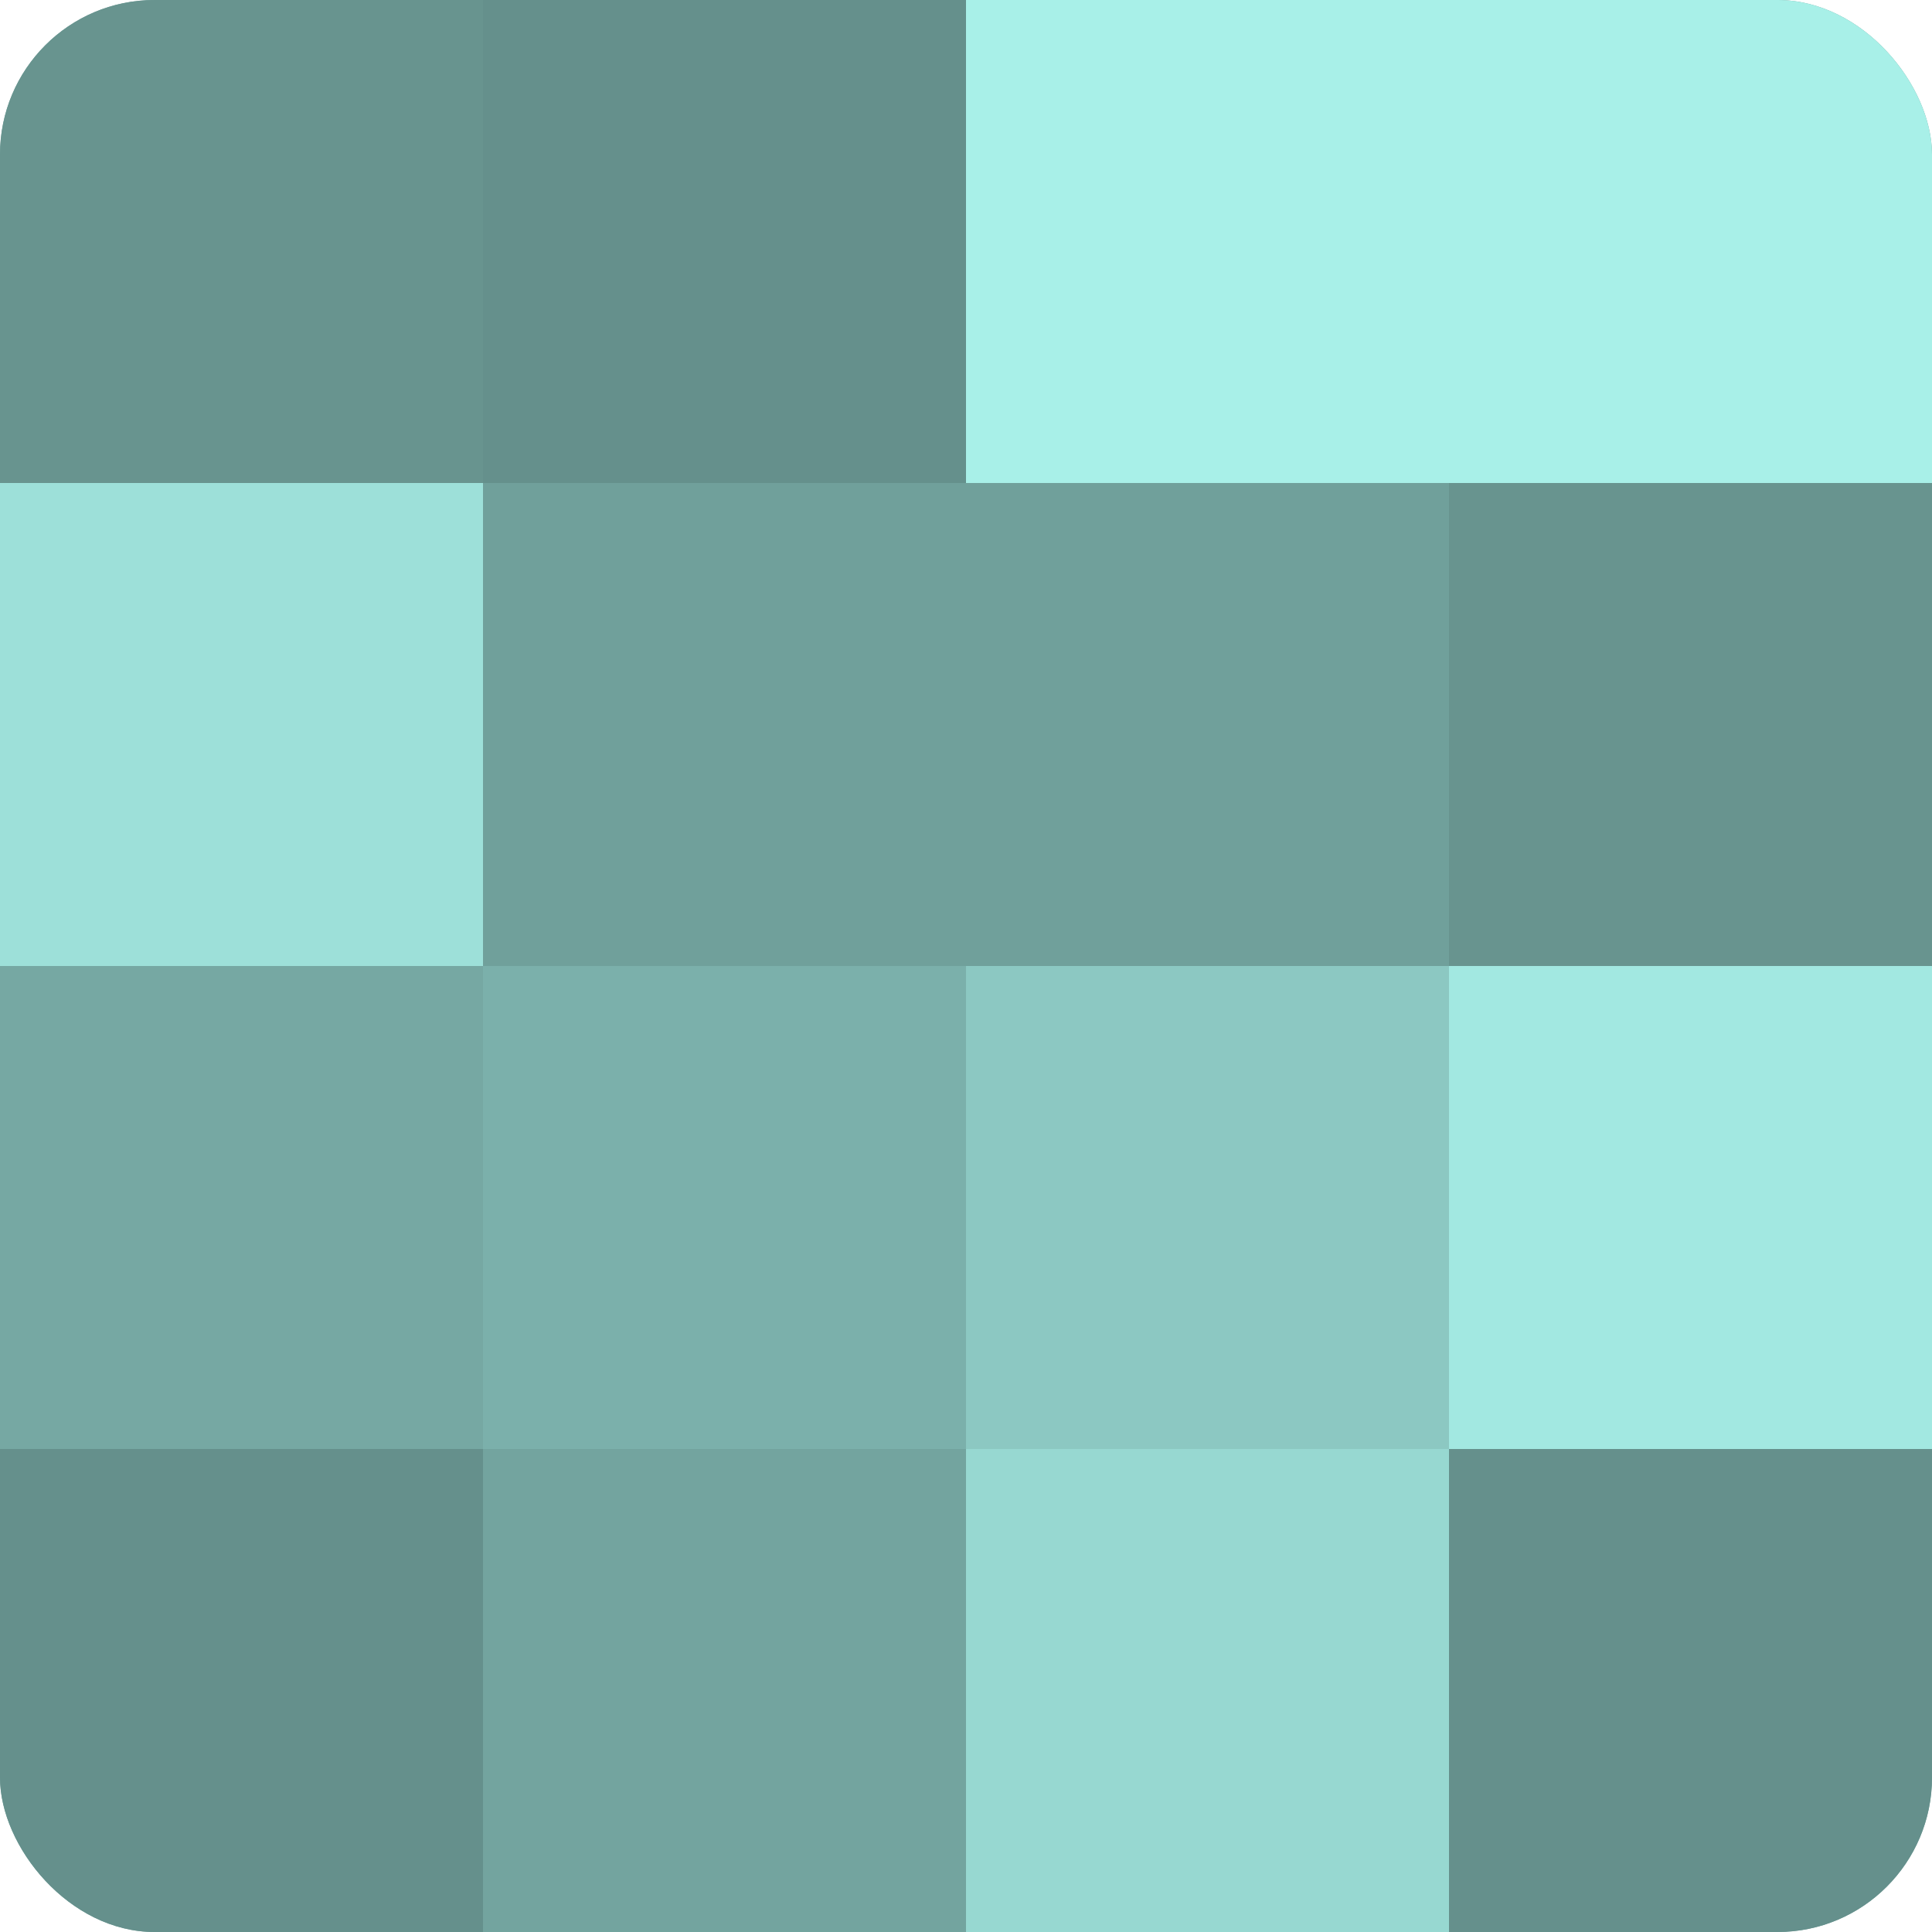
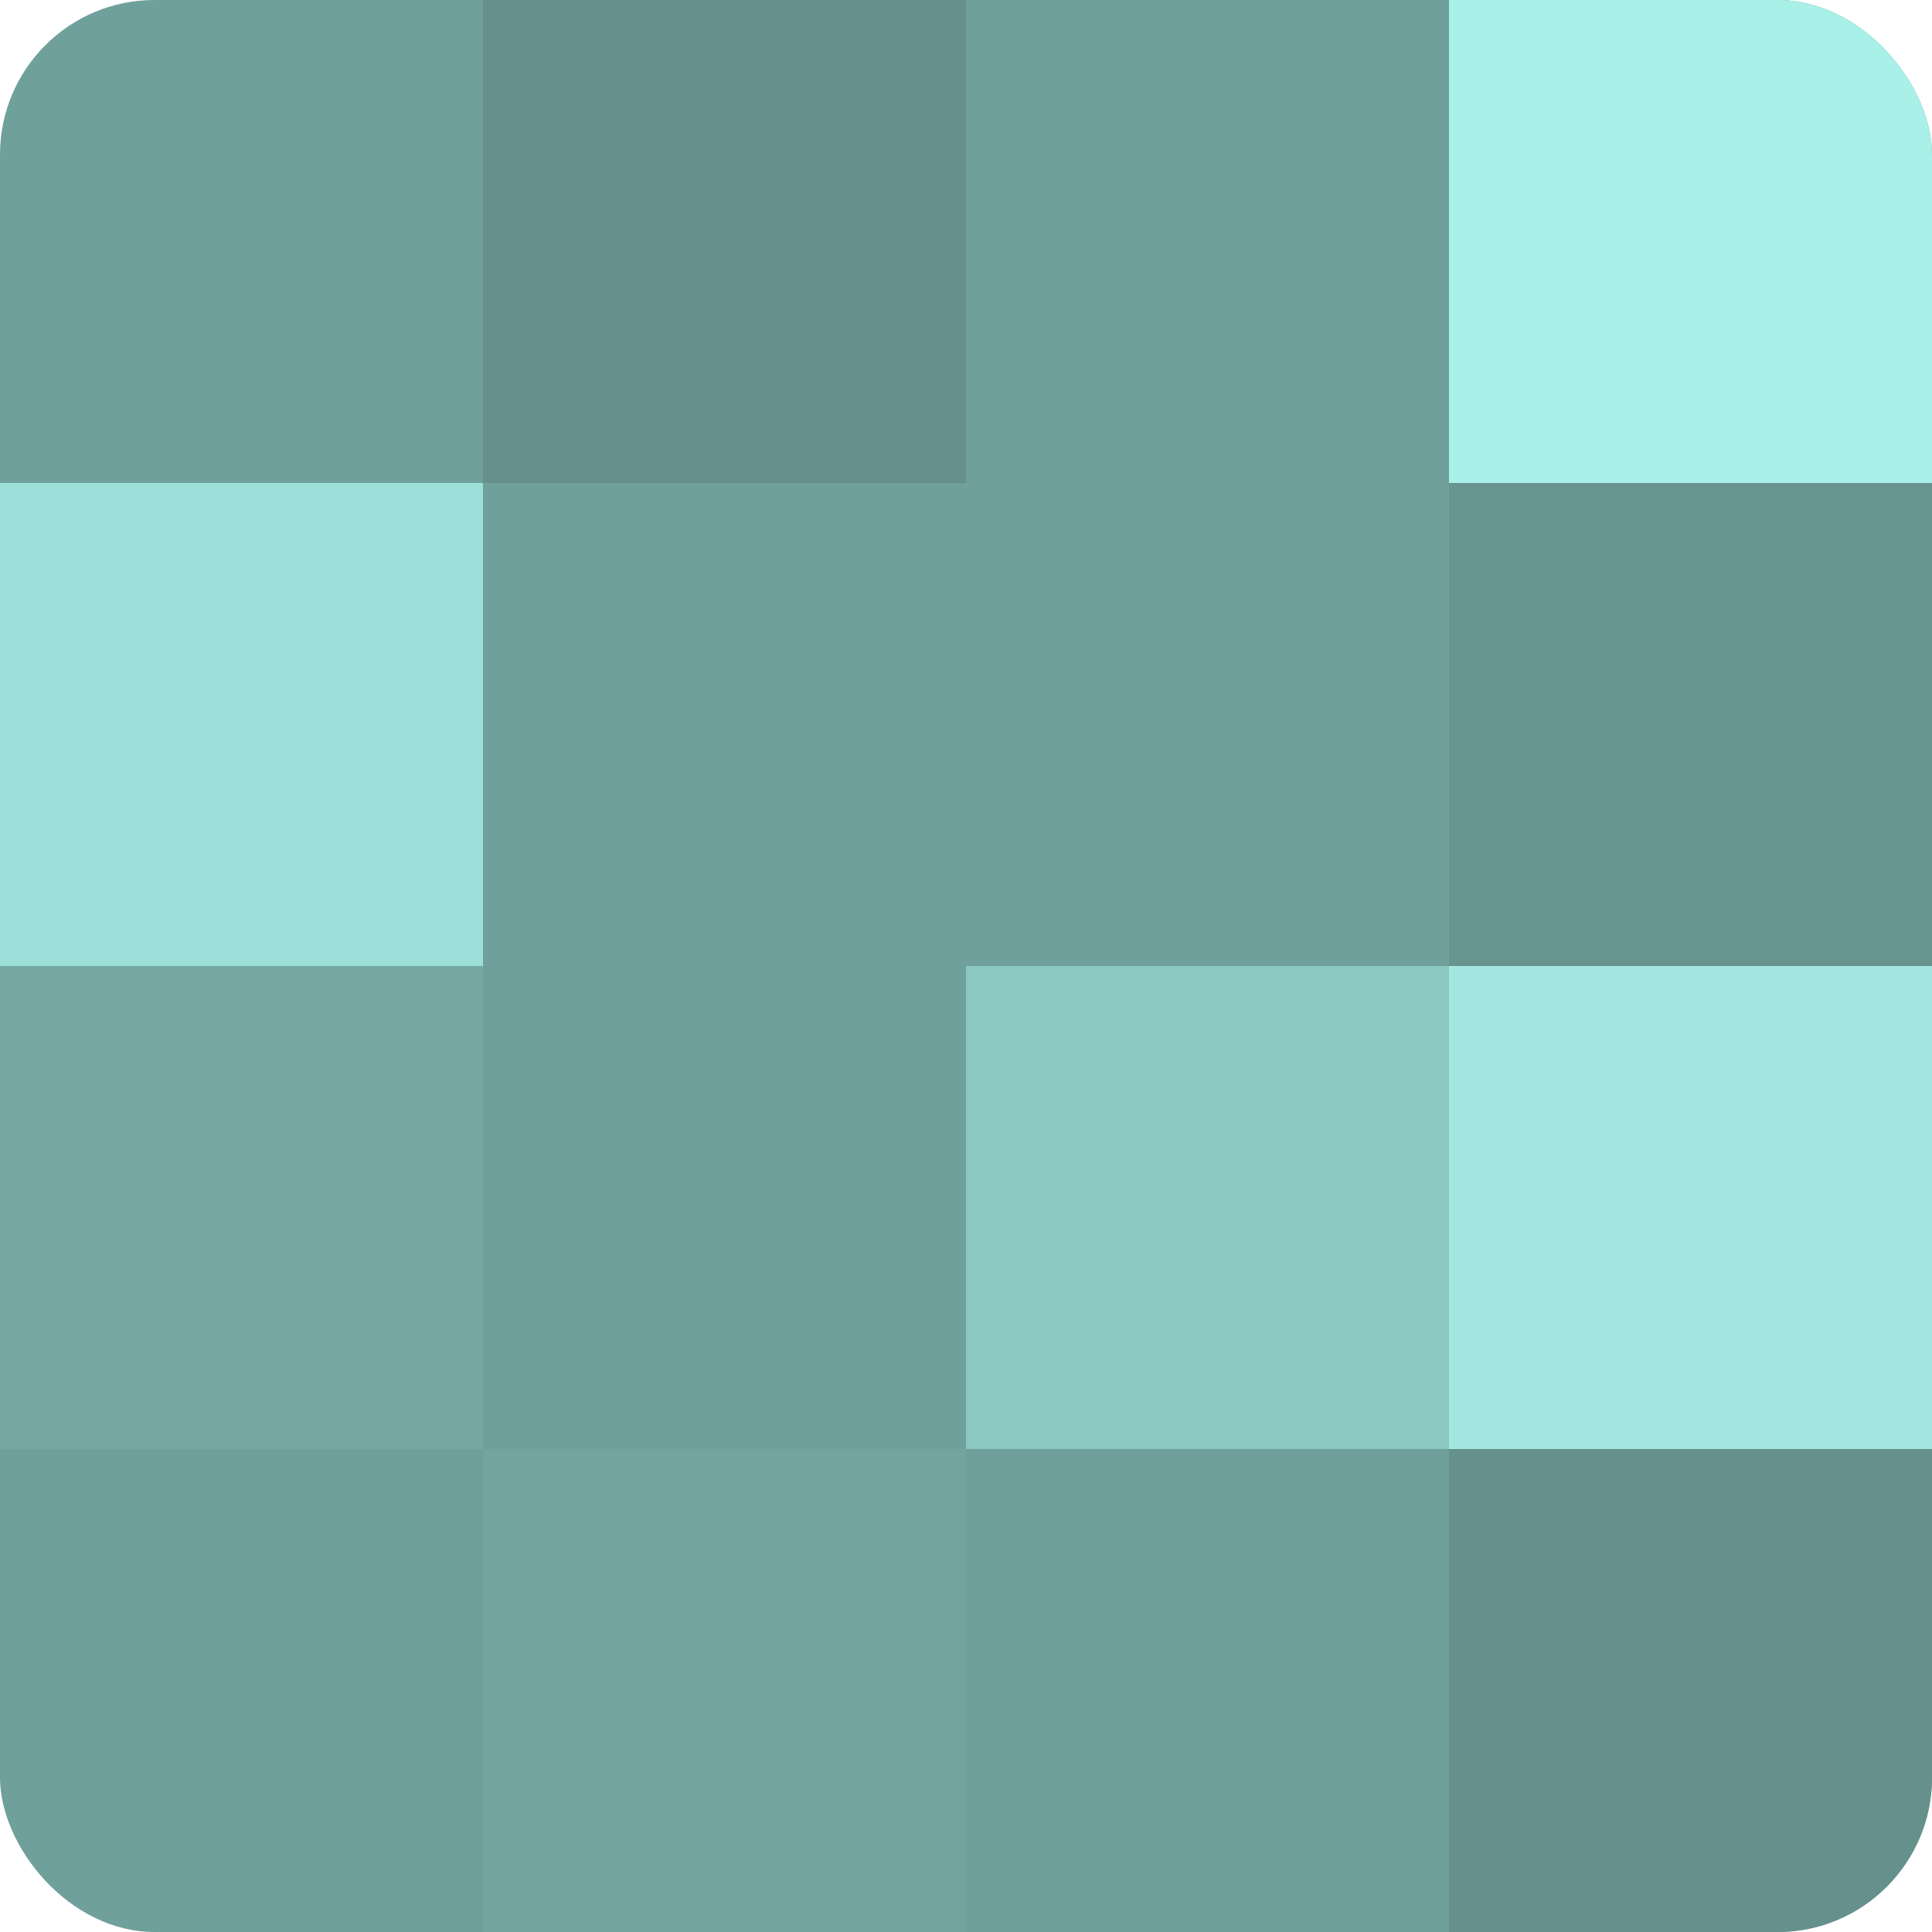
<svg xmlns="http://www.w3.org/2000/svg" width="60" height="60" viewBox="0 0 100 100" preserveAspectRatio="xMidYMid meet">
  <defs>
    <clipPath id="c" width="100" height="100">
      <rect width="100" height="100" rx="8" ry="8" />
    </clipPath>
  </defs>
  <g clip-path="url(#c)">
    <rect width="100" height="100" fill="#70a09b" />
-     <rect width="25" height="25" fill="#68948f" />
    <rect y="25" width="25" height="25" fill="#9de0d9" />
    <rect y="50" width="25" height="25" fill="#76a8a3" />
-     <rect y="75" width="25" height="25" fill="#65908c" />
    <rect x="25" width="25" height="25" fill="#65908c" />
    <rect x="25" y="25" width="25" height="25" fill="#70a09b" />
-     <rect x="25" y="50" width="25" height="25" fill="#7bb0ab" />
    <rect x="25" y="75" width="25" height="25" fill="#73a49f" />
-     <rect x="50" width="25" height="25" fill="#a8f0e8" />
    <rect x="50" y="25" width="25" height="25" fill="#70a09b" />
    <rect x="50" y="50" width="25" height="25" fill="#8cc8c2" />
-     <rect x="50" y="75" width="25" height="25" fill="#97d8d1" />
    <rect x="75" width="25" height="25" fill="#a8f0e8" />
    <rect x="75" y="25" width="25" height="25" fill="#68948f" />
    <rect x="75" y="50" width="25" height="25" fill="#a2e8e1" />
    <rect x="75" y="75" width="25" height="25" fill="#65908c" />
  </g>
</svg>